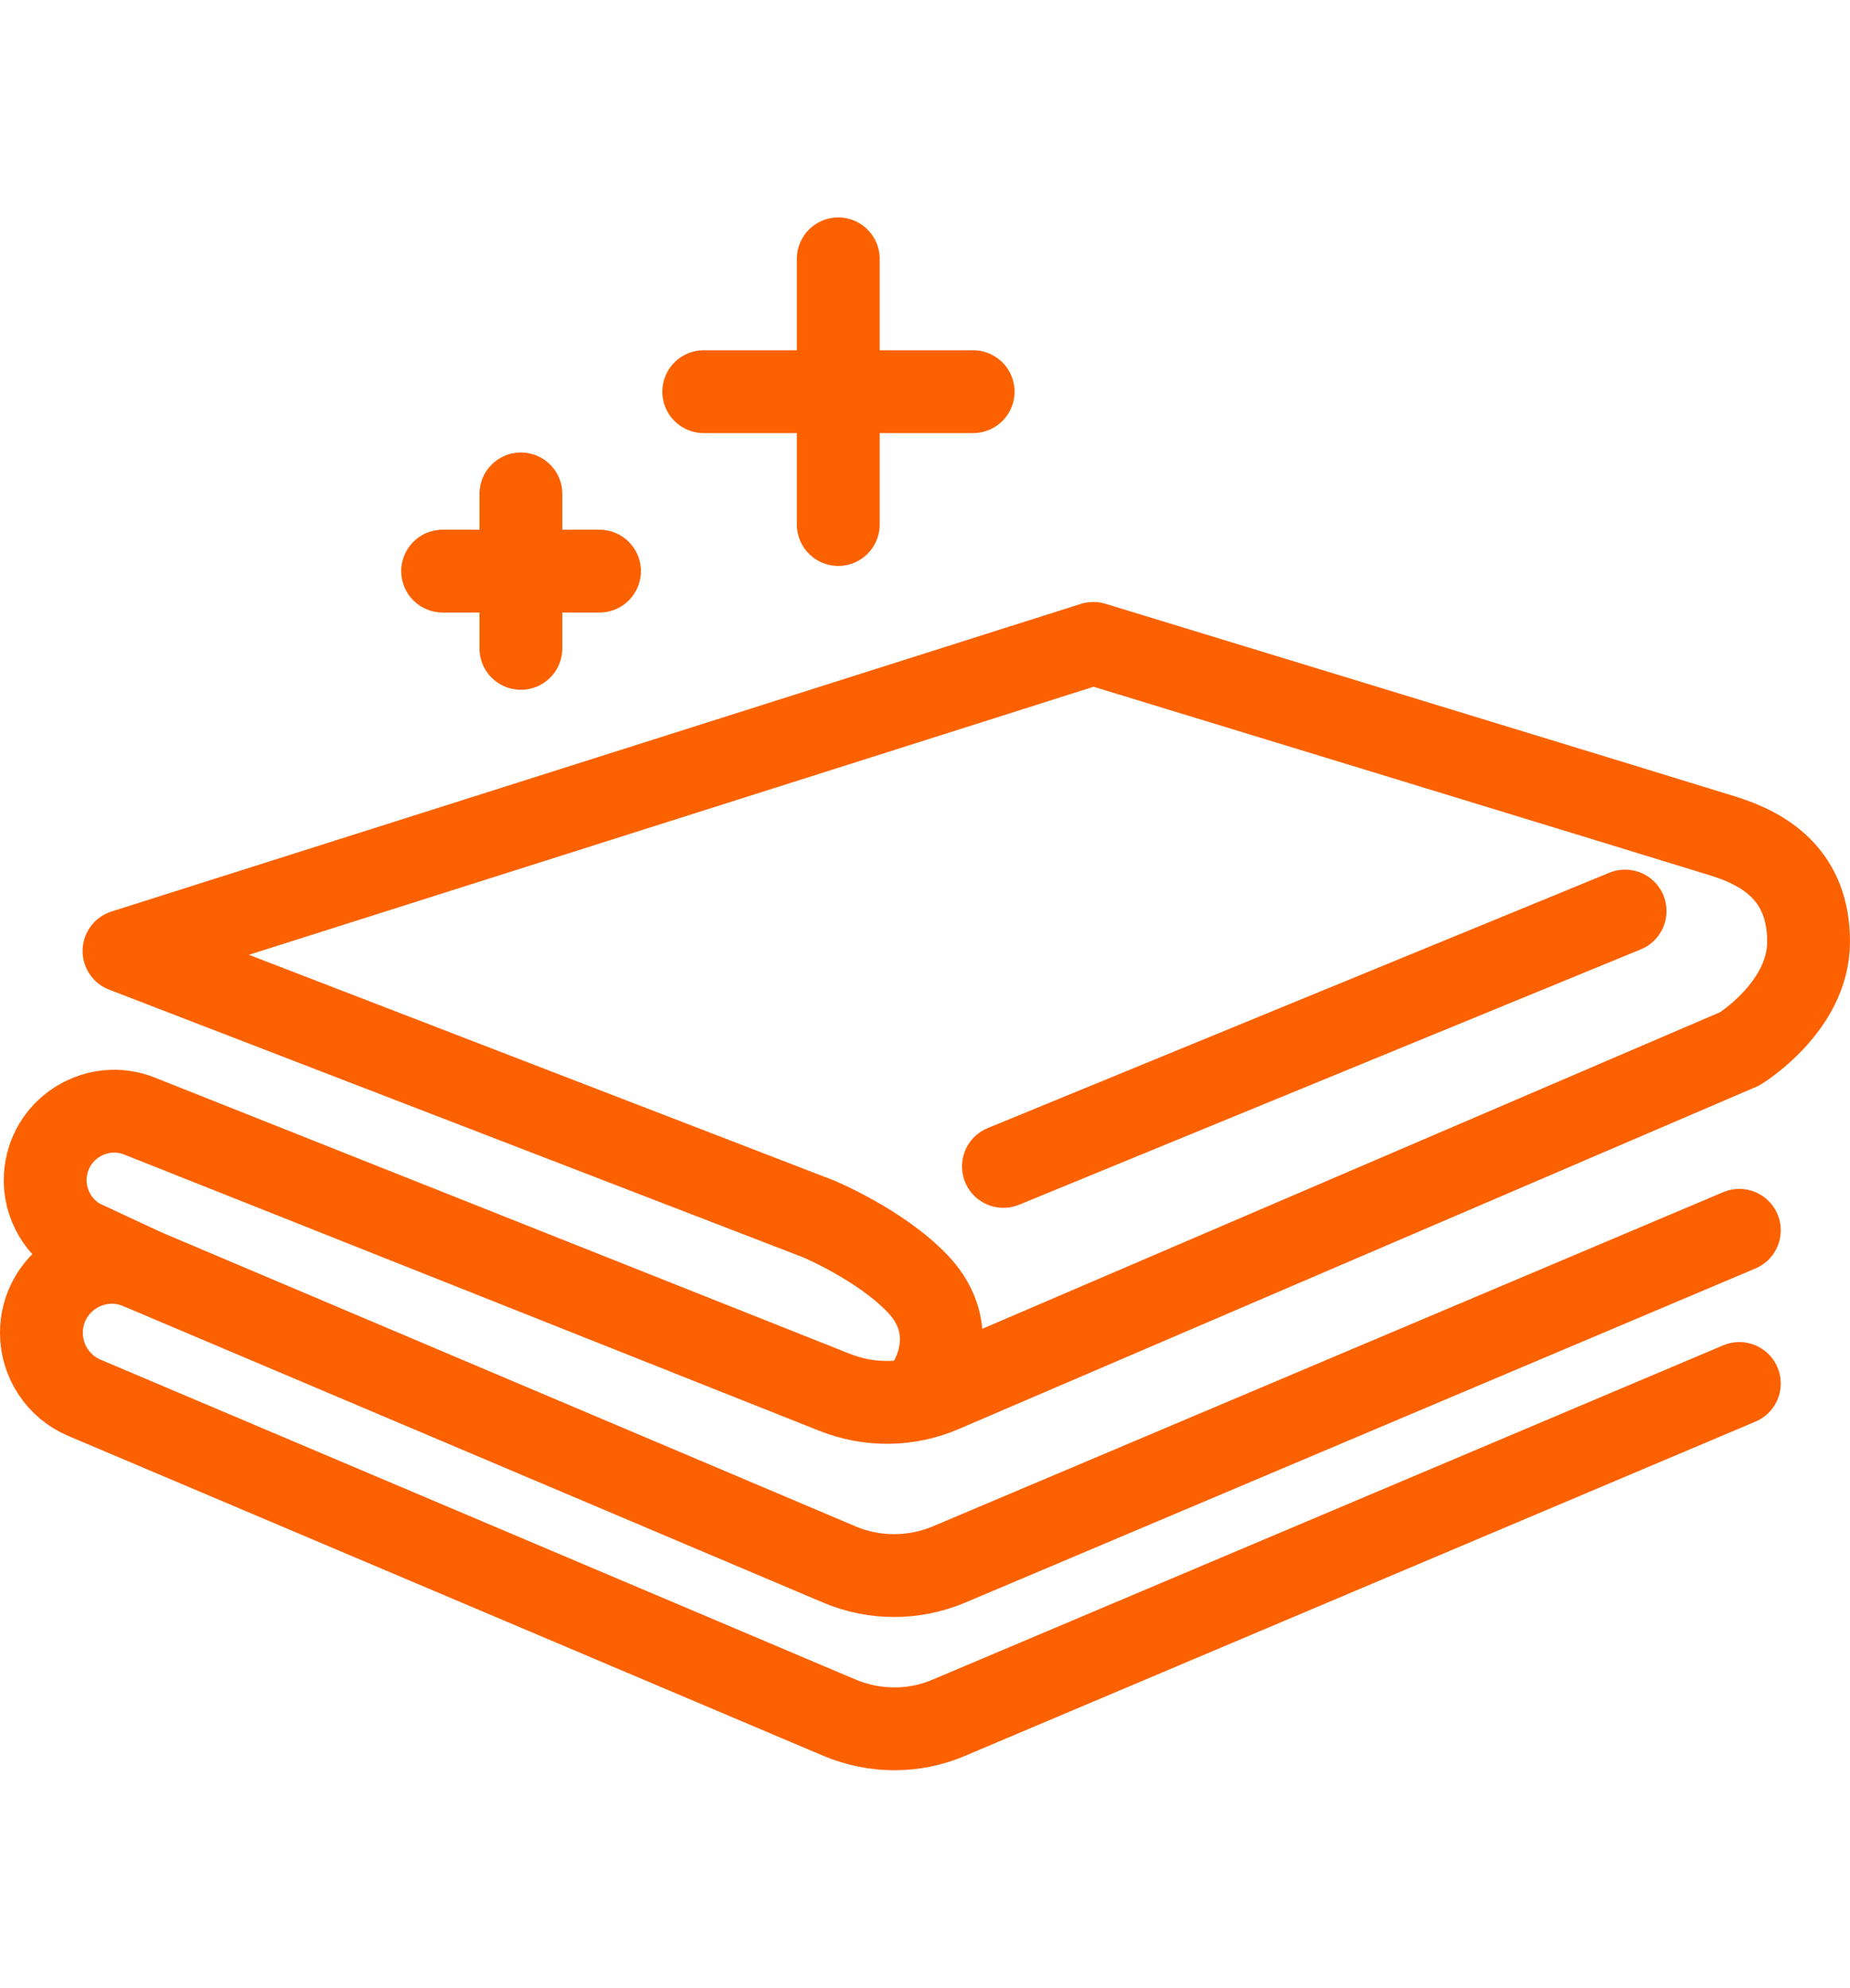
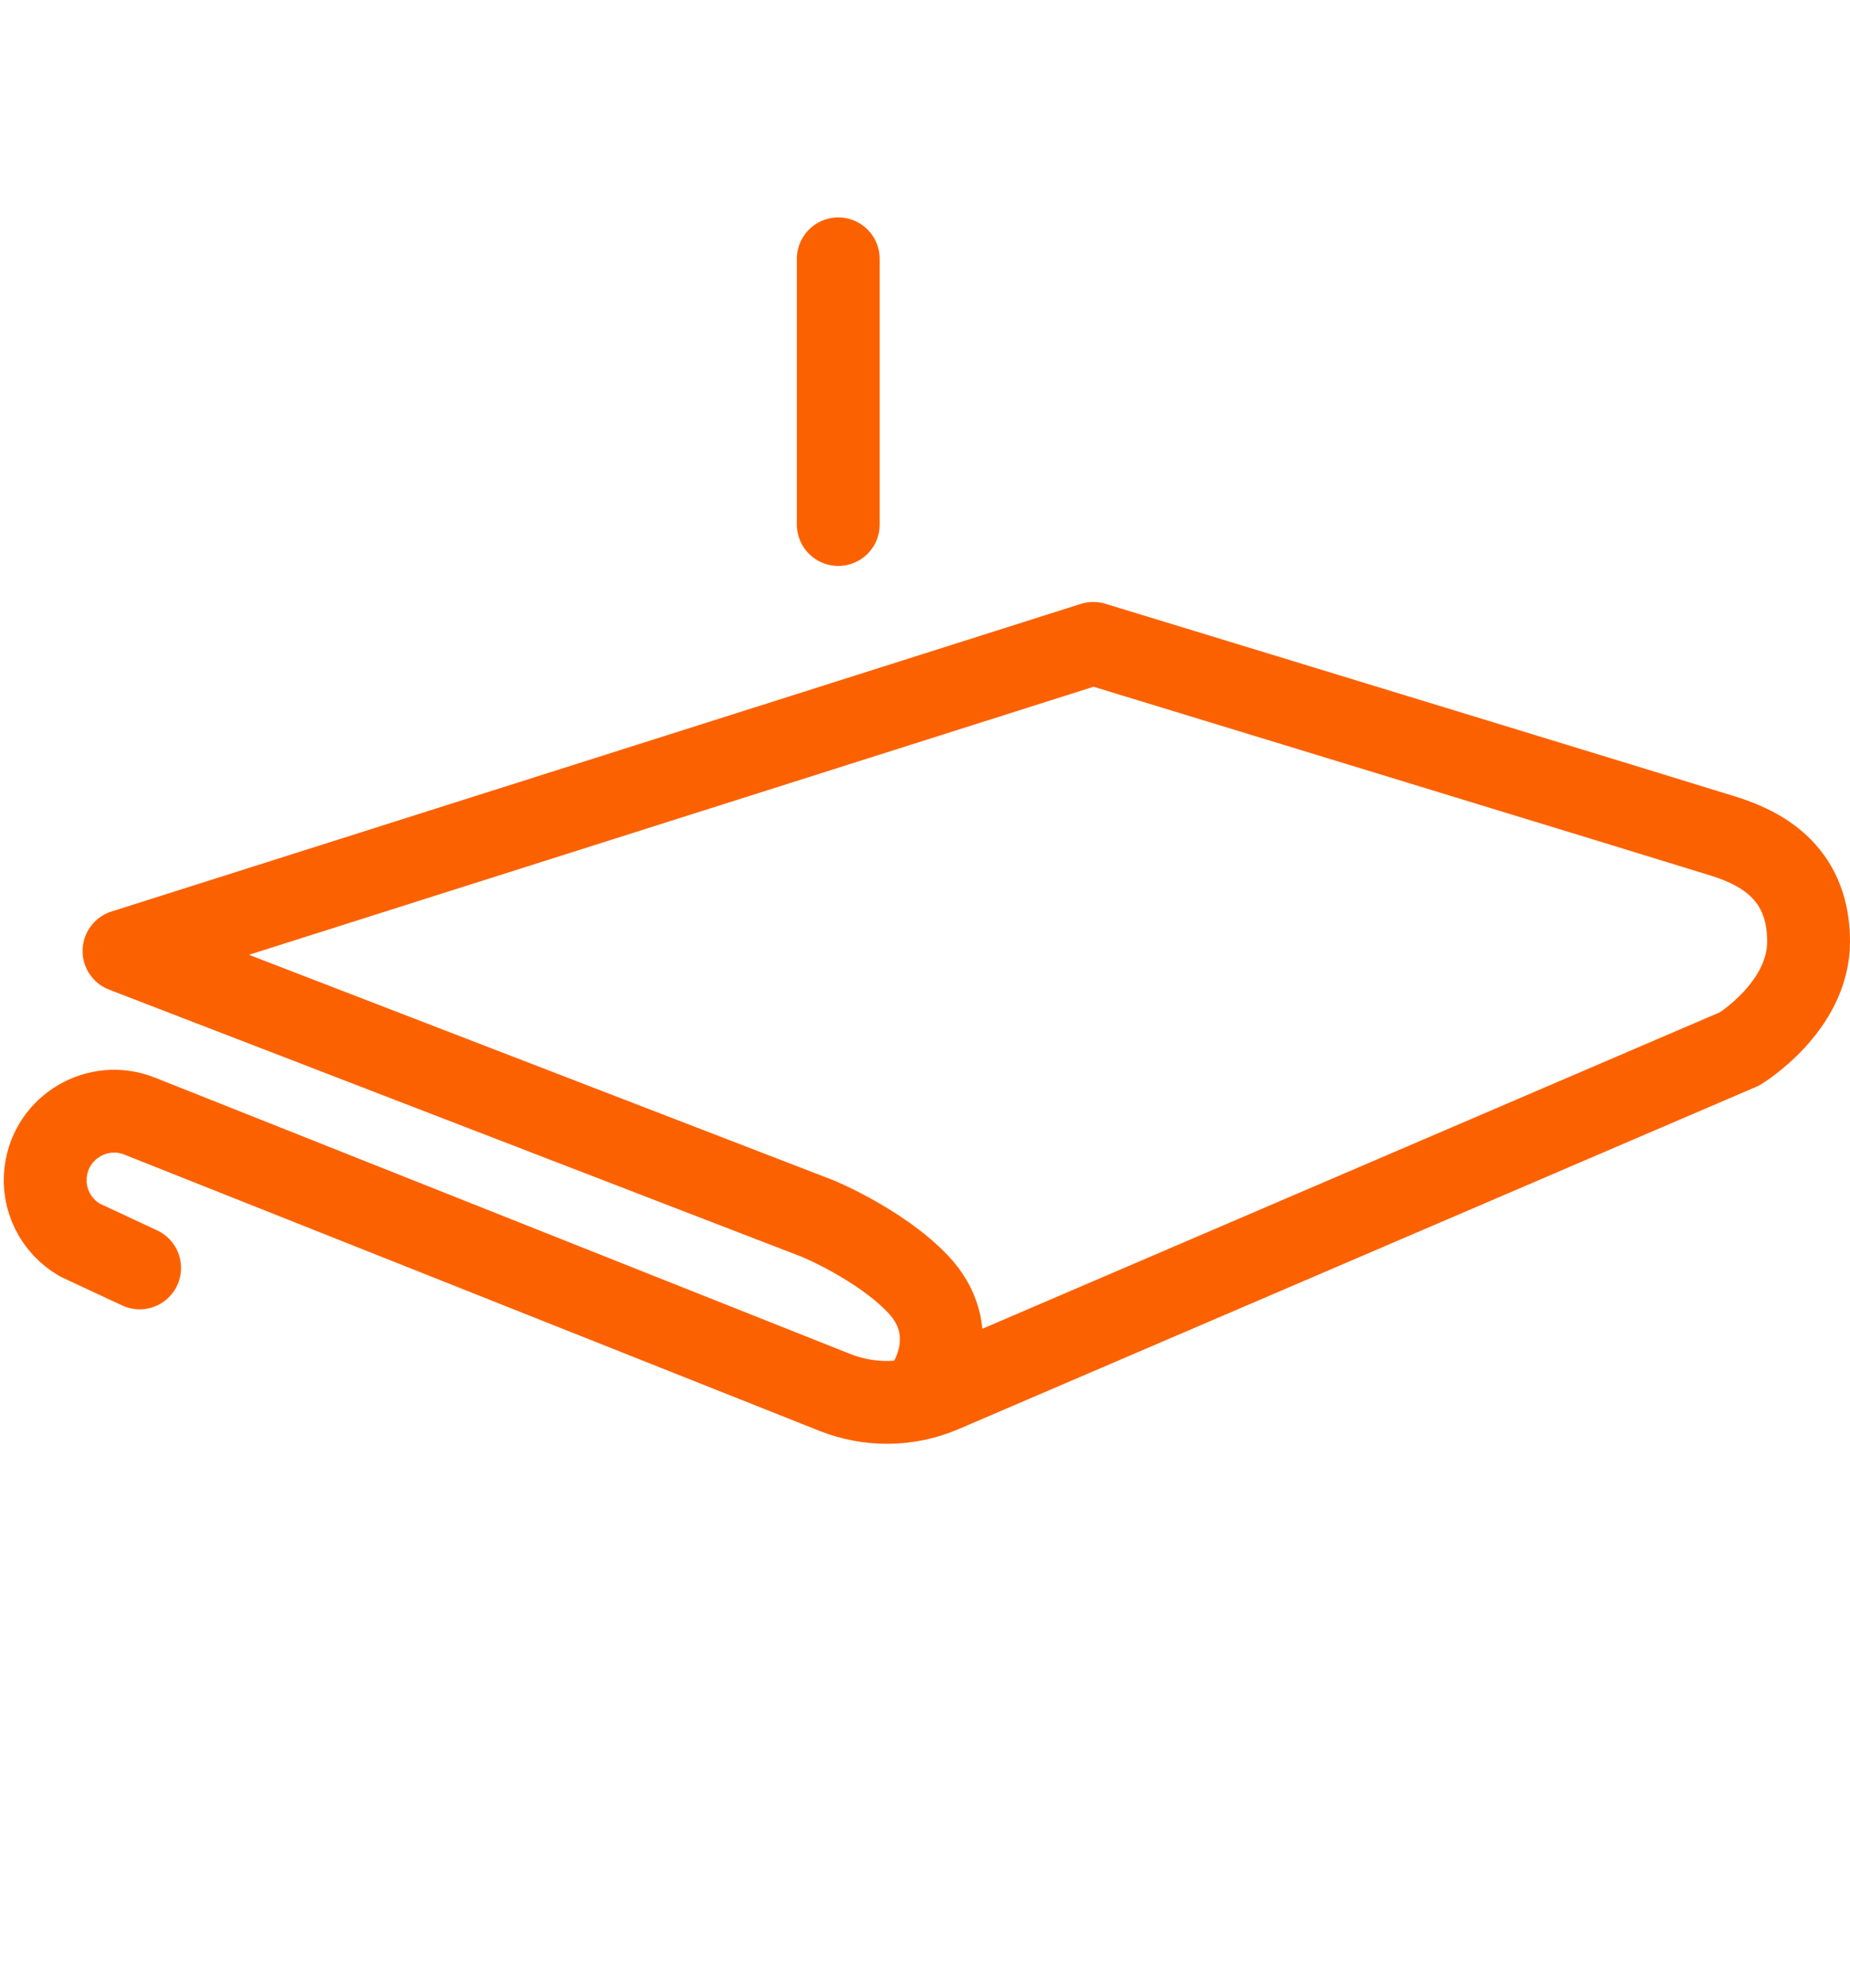
<svg xmlns="http://www.w3.org/2000/svg" width="67" height="72" viewBox="0 0 67 72" fill="none">
-   <path d="M62.992 44.566L34.362 56.674C33.096 57.205 31.661 57.205 30.407 56.674L5.046 45.929C3.369 45.218 1.5 46.448 1.5 48.281C1.5 49.306 2.115 50.234 3.056 50.632L30.407 62.222C31.673 62.752 33.096 62.764 34.362 62.222L62.992 50.114" stroke="#FC6100" stroke-width="3" stroke-linecap="round" stroke-linejoin="round" />
  <path d="M5.057 45.928L2.887 44.915C2.018 44.409 1.524 43.432 1.657 42.431C1.862 40.815 3.55 39.826 5.057 40.429L30.238 50.439C31.492 50.933 32.879 50.921 34.121 50.39L63.004 37.993C63.004 37.993 65.5 36.474 65.5 34.11C65.5 31.746 63.98 30.782 62.449 30.299C60.917 29.817 39.596 23.305 39.596 23.305L4.491 34.448L29.623 44.144C29.623 44.144 31.866 45.072 33.228 46.495C34.893 48.232 33.639 50.101 33.639 50.101" stroke="#FC6100" stroke-width="3" stroke-linecap="round" stroke-linejoin="round" />
  <path d="M30.359 9.376V15.671V16.021V19" stroke="#FC6100" stroke-width="3" stroke-linecap="round" stroke-linejoin="round" />
-   <path d="M35.243 14.188H25.487" stroke="#FC6100" stroke-width="3" stroke-linecap="round" stroke-linejoin="round" />
-   <path d="M18.865 17.891V23.486" stroke="#FC6100" stroke-width="3" stroke-linecap="round" stroke-linejoin="round" />
-   <path d="M21.711 20.688H16.031" stroke="#FC6100" stroke-width="3" stroke-linecap="round" stroke-linejoin="round" />
-   <path d="M36.34 42.251L58.855 33.001" stroke="#FC6100" stroke-width="3" stroke-linecap="round" stroke-linejoin="round" />
</svg>